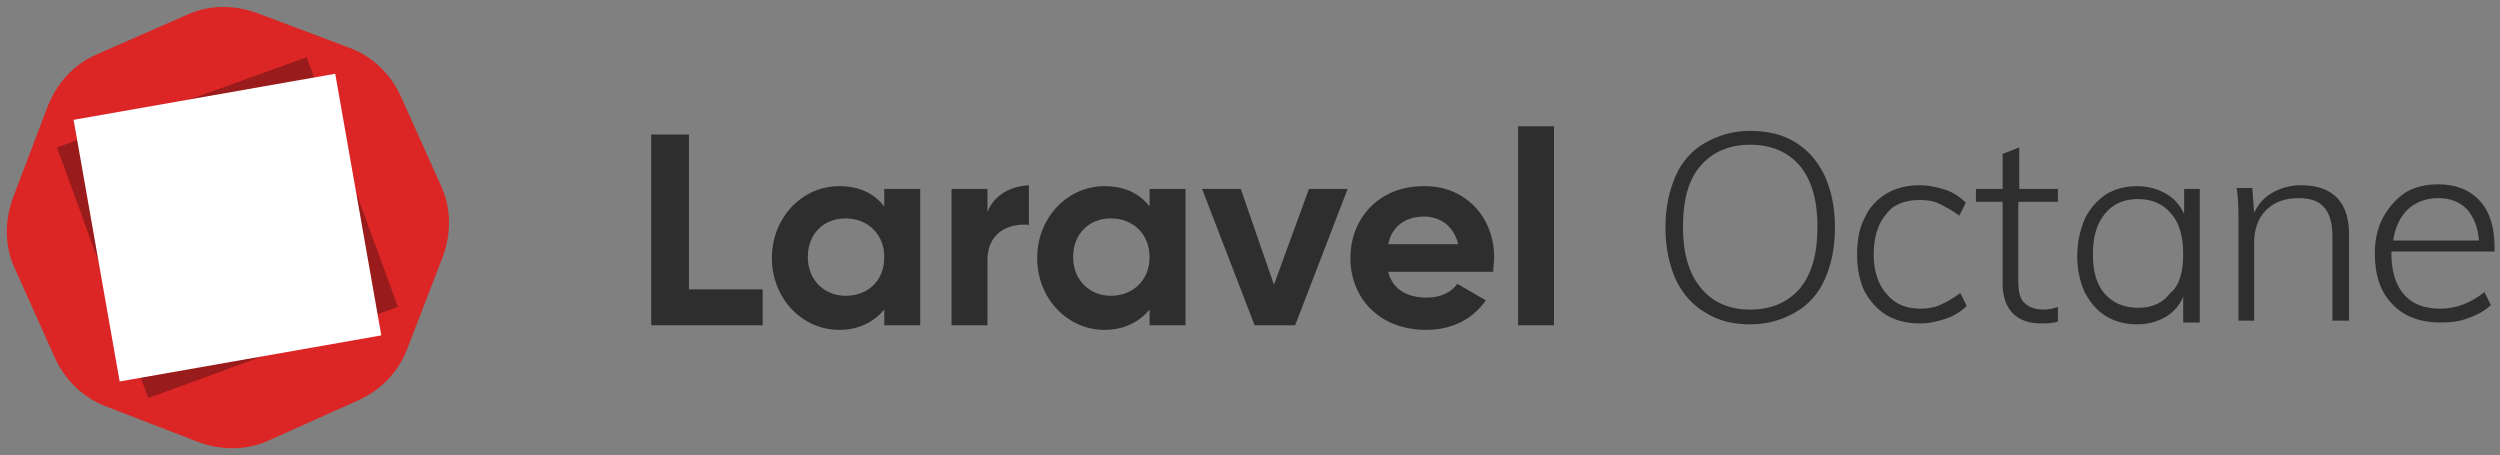
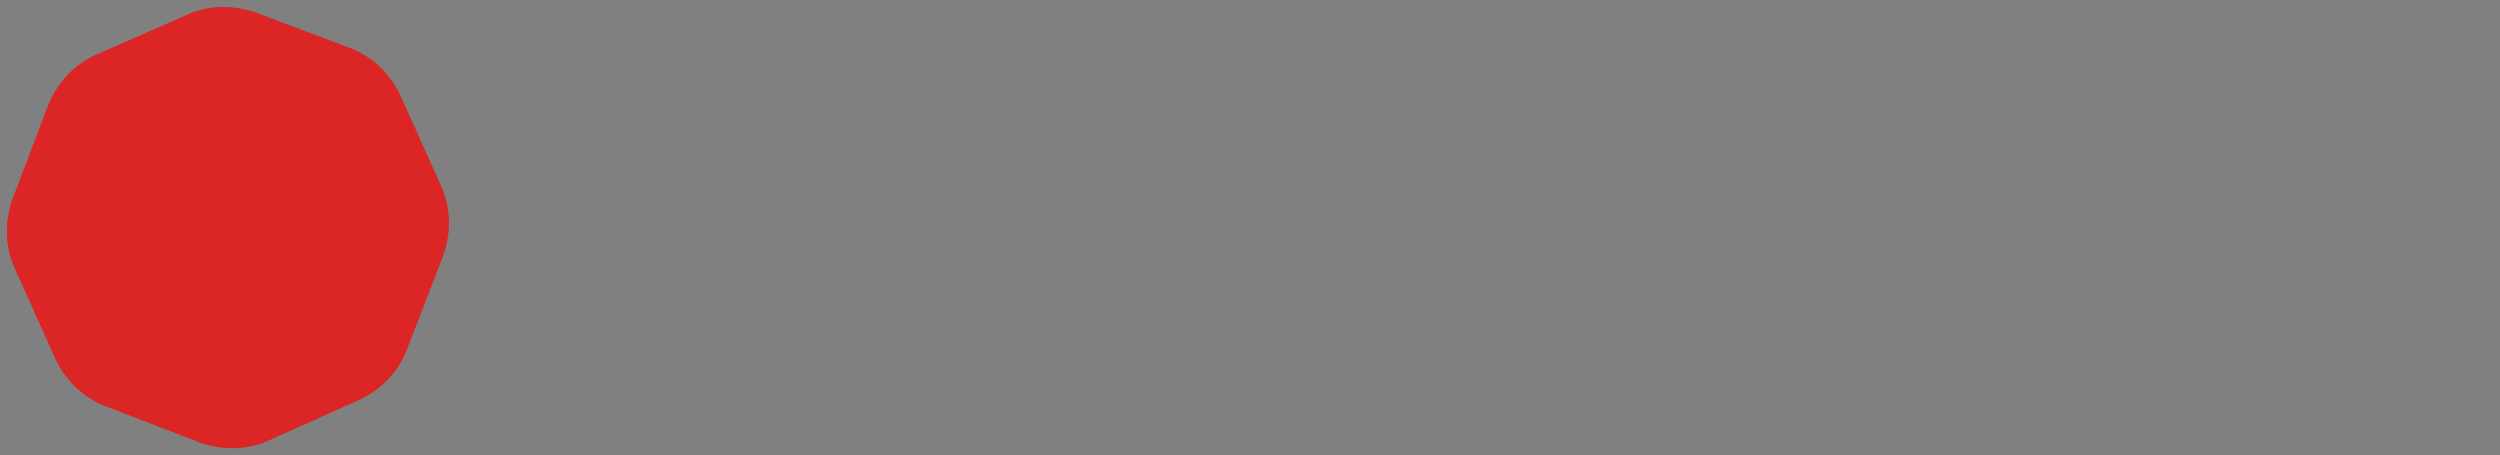
<svg xmlns="http://www.w3.org/2000/svg" viewBox="0 0 335 61" fill="none">
  <rect x="0" y="0" width="335" height="61" fill="#808080" stroke="none" />
  <style>
        #octane { fill: #2e2e2e } @media (prefers-color-scheme:dark) { #octane { fill: #fff } }
    </style>
  <path d="M6.407 14.205L1.716 26.55C0.605 29.636 0.605 32.969 1.963 35.931L7.394 48.029C8.752 50.992 11.221 53.337 14.184 54.448L26.651 59.262C29.737 60.373 33.07 60.373 36.033 59.015L48.13 53.584C51.093 52.226 53.438 49.757 54.55 46.794L59.364 34.327C60.475 31.241 60.475 27.908 59.117 24.945L53.685 12.848C52.328 9.885 49.859 7.54 46.896 6.429L34.428 1.738C31.342 0.627 28.009 0.627 25.047 1.985L12.949 7.293C9.863 8.65 7.641 11.119 6.407 14.205Z" fill="#DC2626" />
-   <path d="M7.641 19.76L41.094 7.663L53.315 41.116L19.862 53.337L7.641 19.76Z" fill="#991B1B" />
-   <path d="M9.863 16.057L44.921 9.885L51.093 44.943L16.035 51.115L9.863 16.057Z" fill="white" />
-   <path id="octane" d="M270.452 25.315H275.76V27.044H270.452V37.66C270.452 39.141 270.699 40.129 271.316 40.622C271.81 41.116 272.674 41.486 273.785 41.486C274.402 41.486 275.142 41.363 275.76 41.116V43.091C275.019 43.338 274.155 43.338 273.414 43.338C271.81 43.338 270.575 42.844 269.711 41.98C268.847 41.116 268.353 39.758 268.353 38.03V27.044H264.773V25.315H268.353V20.625L270.575 19.761V25.315H270.452ZM257.243 26.797C258.107 26.797 259.095 26.92 259.836 27.291C260.576 27.661 261.564 28.155 262.551 28.895L263.415 27.167C262.675 26.426 261.811 25.809 260.7 25.439C259.589 25.069 258.478 24.822 257.243 24.822C255.515 24.822 254.034 25.192 252.799 25.933C251.565 26.673 250.454 27.784 249.837 29.266C249.096 30.623 248.849 32.352 248.849 34.203C248.849 36.055 249.219 37.66 249.837 39.018C250.577 40.376 251.565 41.486 252.799 42.227C254.034 42.968 255.515 43.338 257.243 43.338C258.478 43.338 259.589 43.091 260.7 42.721C261.811 42.351 262.798 41.733 263.539 40.993L262.675 39.264C261.687 40.005 260.823 40.499 259.959 40.869C259.095 41.24 258.231 41.363 257.367 41.363C255.392 41.363 253.91 40.746 252.799 39.388C251.688 38.154 251.071 36.302 251.071 34.08C251.071 31.735 251.688 29.883 252.799 28.648C253.663 27.414 255.268 26.797 257.243 26.797ZM244.529 23.587C245.393 25.562 245.886 27.784 245.886 30.5C245.886 33.216 245.393 35.438 244.529 37.413C243.664 39.388 242.307 40.869 240.578 41.857C238.85 42.844 236.875 43.462 234.53 43.462C232.184 43.462 230.209 42.968 228.481 41.857C226.753 40.869 225.395 39.264 224.531 37.413C223.667 35.438 223.173 33.216 223.173 30.5C223.173 27.784 223.667 25.562 224.531 23.587C225.395 21.612 226.753 20.131 228.481 19.143C230.209 18.156 232.184 17.538 234.53 17.538C236.875 17.538 238.974 18.032 240.702 19.143C242.43 20.254 243.541 21.612 244.529 23.587ZM243.541 30.377C243.541 26.92 242.8 24.204 241.196 22.229C239.591 20.378 237.369 19.39 234.53 19.39C231.69 19.39 229.468 20.378 227.864 22.229C226.259 24.081 225.518 26.797 225.518 30.377C225.518 33.833 226.259 36.549 227.864 38.524C229.468 40.499 231.69 41.486 234.53 41.486C237.369 41.486 239.591 40.499 241.196 38.647C242.8 36.672 243.541 33.956 243.541 30.377ZM320.446 33.956C320.446 36.425 321.063 38.277 322.174 39.511C323.285 40.746 324.89 41.363 326.989 41.363C329.087 41.363 331.062 40.622 332.914 39.141L333.778 40.869C333.037 41.61 331.926 42.227 330.815 42.597C329.581 43.091 328.347 43.215 326.989 43.215C324.273 43.215 322.051 42.351 320.57 40.746C318.965 39.141 318.224 36.796 318.224 33.956C318.224 32.105 318.594 30.5 319.335 29.142C320.076 27.784 321.063 26.673 322.298 25.809C323.532 25.069 325.014 24.698 326.742 24.698C329.087 24.698 330.939 25.439 332.297 26.92C333.655 28.401 334.272 30.5 334.272 33.216V33.709H320.446V33.956ZM320.693 32.228H332.173C332.05 30.377 331.433 29.019 330.568 28.031C329.581 27.044 328.347 26.55 326.742 26.55C325.137 26.55 323.779 27.044 322.668 28.031C321.557 29.142 320.94 30.5 320.693 32.228ZM292.548 25.315H294.77V43.215H292.548V39.758C292.054 40.993 291.19 41.857 290.203 42.474C289.092 43.091 287.857 43.462 286.376 43.462C284.771 43.462 283.413 43.091 282.179 42.351C280.944 41.61 280.08 40.499 279.34 39.141C278.722 37.783 278.352 36.178 278.352 34.327C278.352 32.475 278.722 30.87 279.34 29.389C279.957 28.031 280.944 26.92 282.179 26.056C283.413 25.315 284.771 24.945 286.376 24.945C287.857 24.945 289.092 25.315 290.203 25.933C291.314 26.55 292.054 27.414 292.671 28.648V25.315H292.548ZM292.548 34.08C292.548 31.735 292.054 29.883 290.943 28.648C289.956 27.414 288.474 26.673 286.499 26.673C284.648 26.673 283.166 27.291 282.055 28.648C280.944 30.006 280.451 31.735 280.451 34.08C280.451 36.425 280.944 38.154 282.055 39.388C283.166 40.622 284.648 41.24 286.499 41.24C288.351 41.24 289.832 40.622 290.82 39.264C292.054 38.277 292.548 36.425 292.548 34.08ZM308.349 24.822C306.867 24.822 305.633 25.192 304.522 25.809C303.411 26.426 302.547 27.414 302.053 28.525L301.806 25.192H299.708C299.955 26.673 299.955 28.278 299.955 30.13V42.968H302.053V32.599C302.053 30.747 302.547 29.266 303.658 28.155C304.769 27.044 306.25 26.55 307.978 26.55C309.583 26.55 310.694 26.92 311.435 27.784C312.175 28.648 312.546 29.883 312.546 31.735V42.968H314.768V31.735C314.891 27.167 312.669 24.822 308.349 24.822ZM92.323 38.771H102.199V43.585H87.262V18.032H92.323V38.771ZM118.493 25.315V27.661C117.135 25.933 115.16 24.945 112.444 24.945C107.507 24.945 103.433 29.142 103.433 34.574C103.433 40.005 107.507 44.202 112.444 44.202C115.16 44.202 117.135 43.091 118.493 41.486V43.585H123.307V25.315H118.493ZM113.308 39.635C110.469 39.635 108.247 37.536 108.247 34.45C108.247 31.364 110.346 29.266 113.308 29.266C116.271 29.266 118.493 31.364 118.493 34.45C118.493 37.536 116.395 39.635 113.308 39.635ZM132.319 28.401V25.315H127.504V43.585H132.319V34.821C132.319 30.994 135.405 29.883 137.874 30.13V24.822C135.652 24.945 133.306 25.933 132.319 28.401ZM154.045 25.315V27.661C152.687 25.933 150.712 24.945 147.996 24.945C143.058 24.945 138.985 29.142 138.985 34.574C138.985 40.005 143.058 44.202 147.996 44.202C150.712 44.202 152.687 43.091 154.045 41.486V43.585H158.859V25.315H154.045ZM148.86 39.635C146.021 39.635 143.799 37.536 143.799 34.45C143.799 31.364 145.897 29.266 148.86 29.266C151.823 29.266 154.045 31.364 154.045 34.45C154.045 37.536 151.823 39.635 148.86 39.635ZM170.71 38.154L166.266 25.315H161.081L168.117 43.585H173.549L180.585 25.315H175.4L170.71 38.154ZM200.212 34.45C200.212 29.019 196.262 24.822 190.707 24.945C184.905 24.945 180.955 29.142 180.955 34.574C180.955 40.005 184.905 44.202 191.078 44.202C194.658 44.202 197.373 42.721 199.101 40.252L195.275 38.03C194.534 39.141 193.053 39.882 191.201 39.882C188.732 39.882 186.634 38.894 186.016 36.425H200.089C200.089 35.808 200.212 35.191 200.212 34.45ZM186.016 32.722C186.51 30.377 188.238 29.019 190.831 29.019C192.806 29.019 194.781 30.13 195.398 32.722H186.016ZM203.422 16.921H208.236V43.585H203.422V16.921Z" />
</svg>